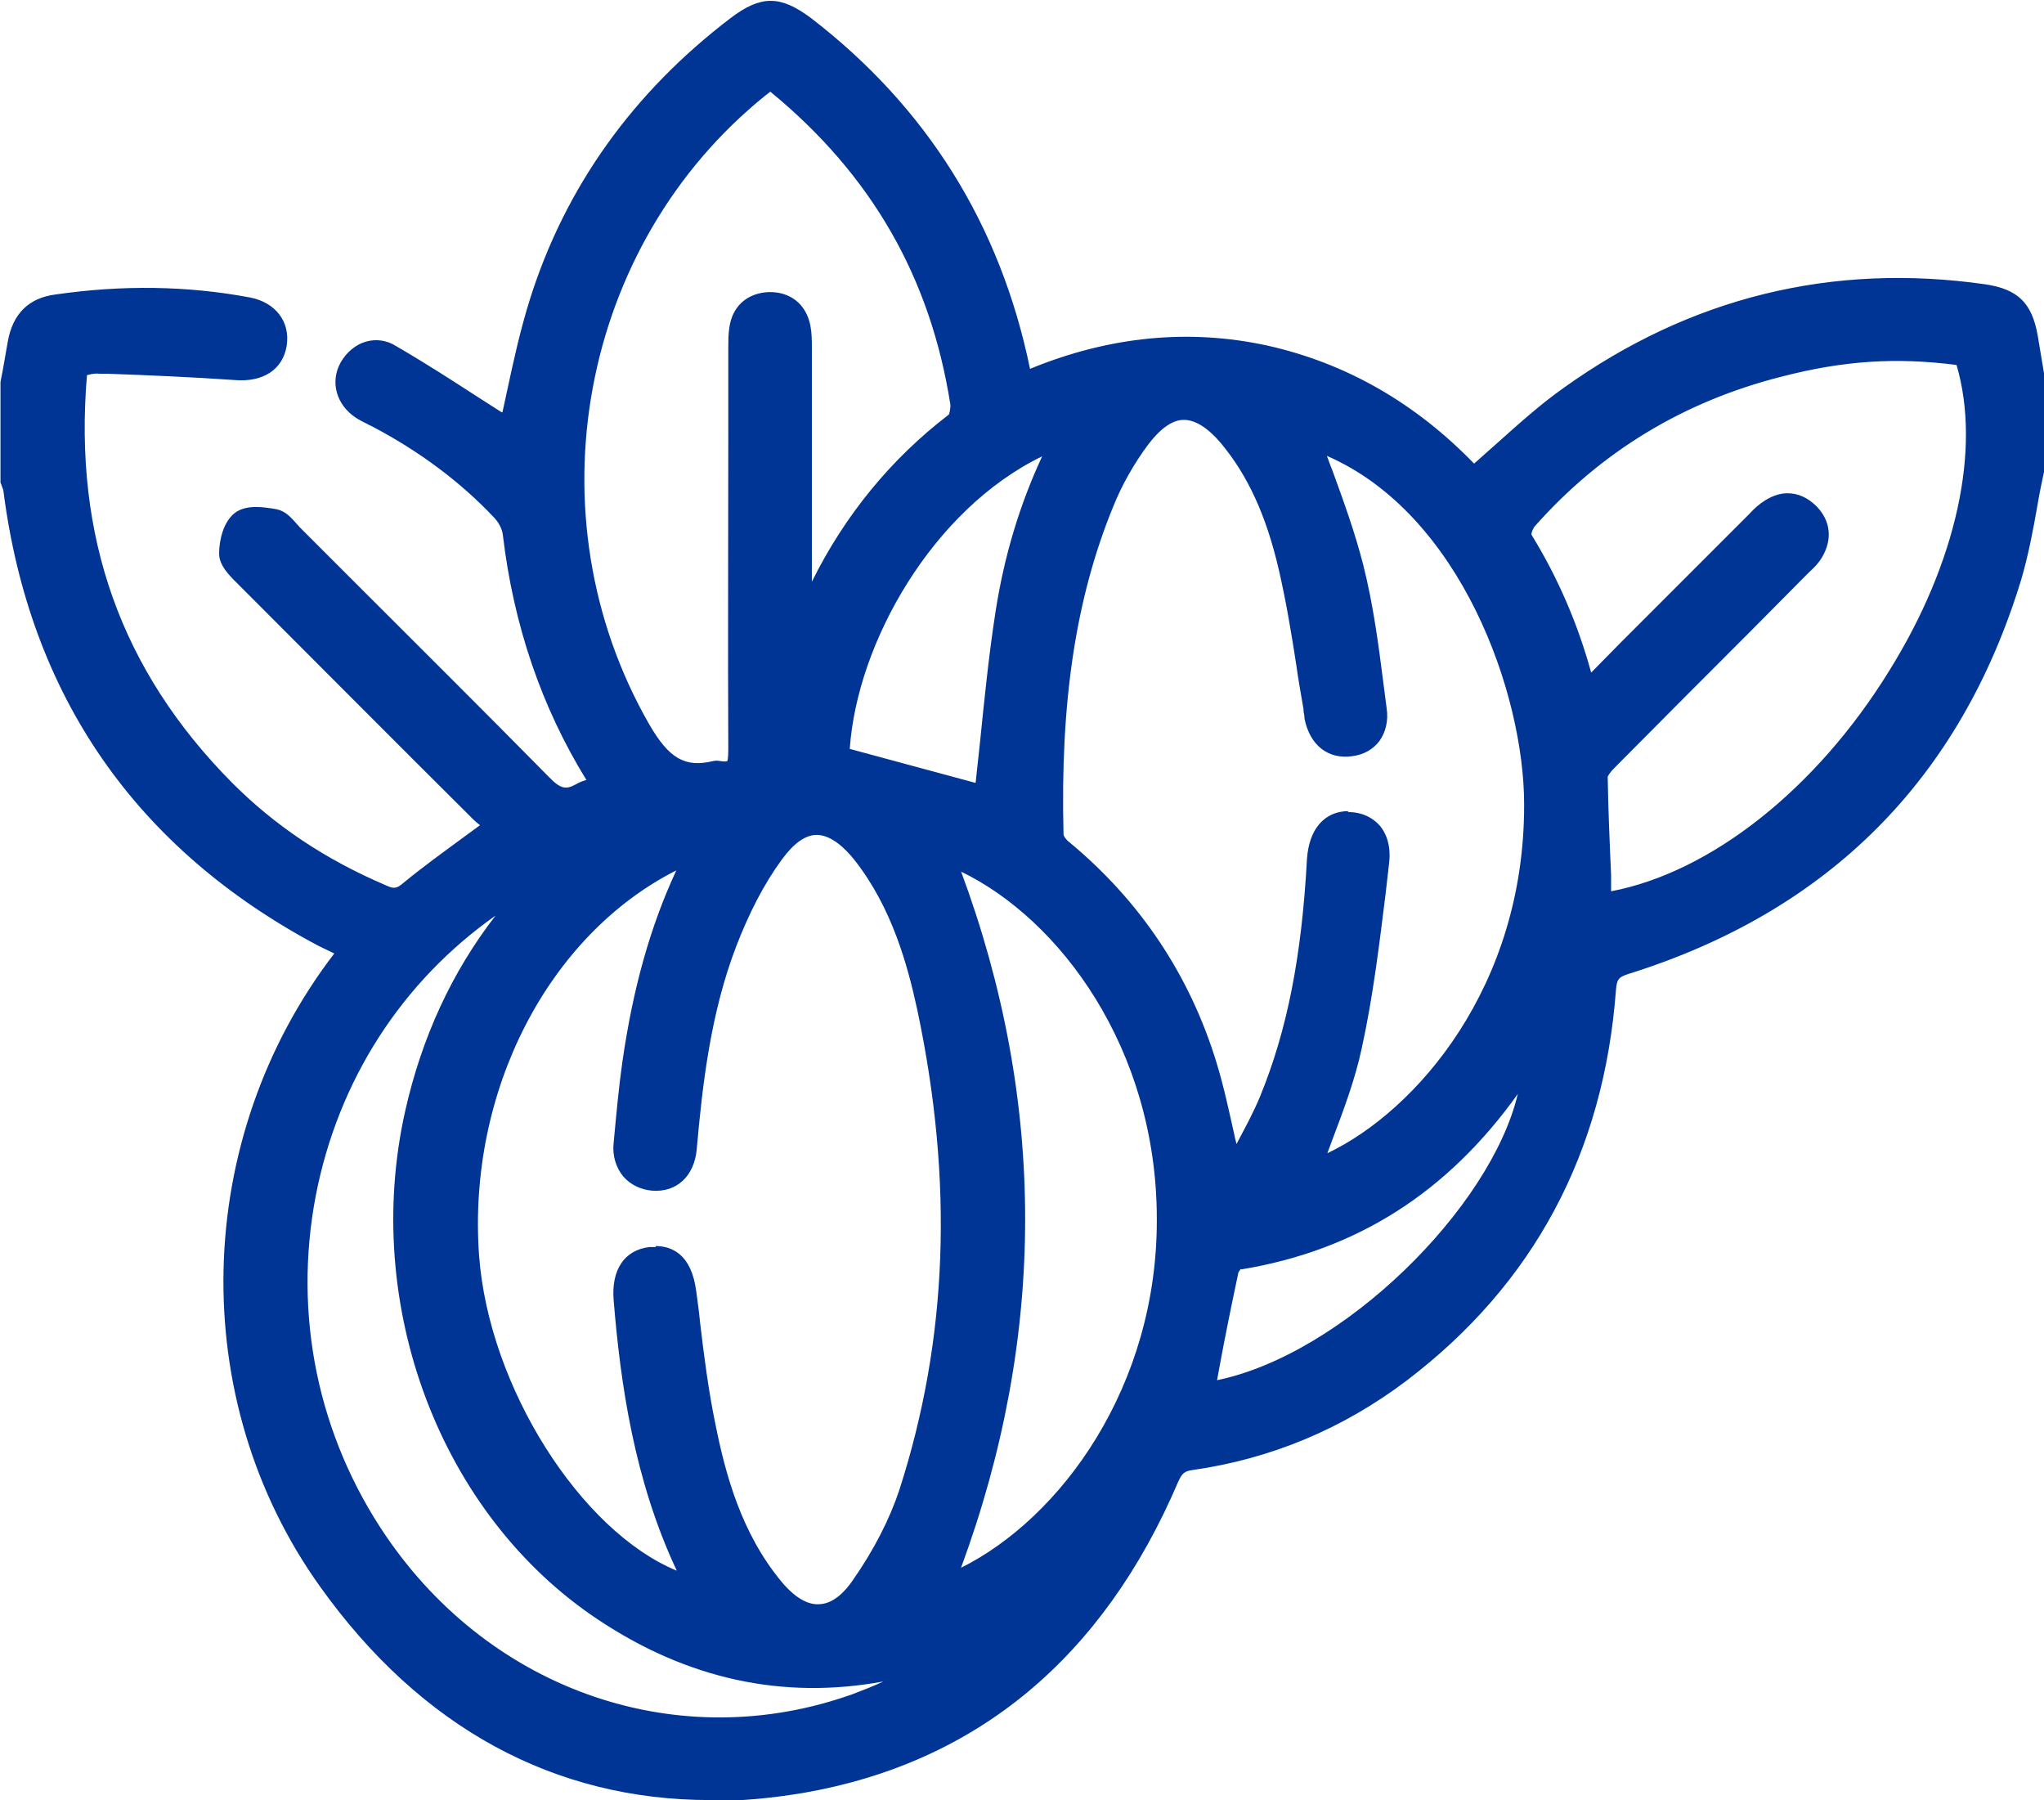
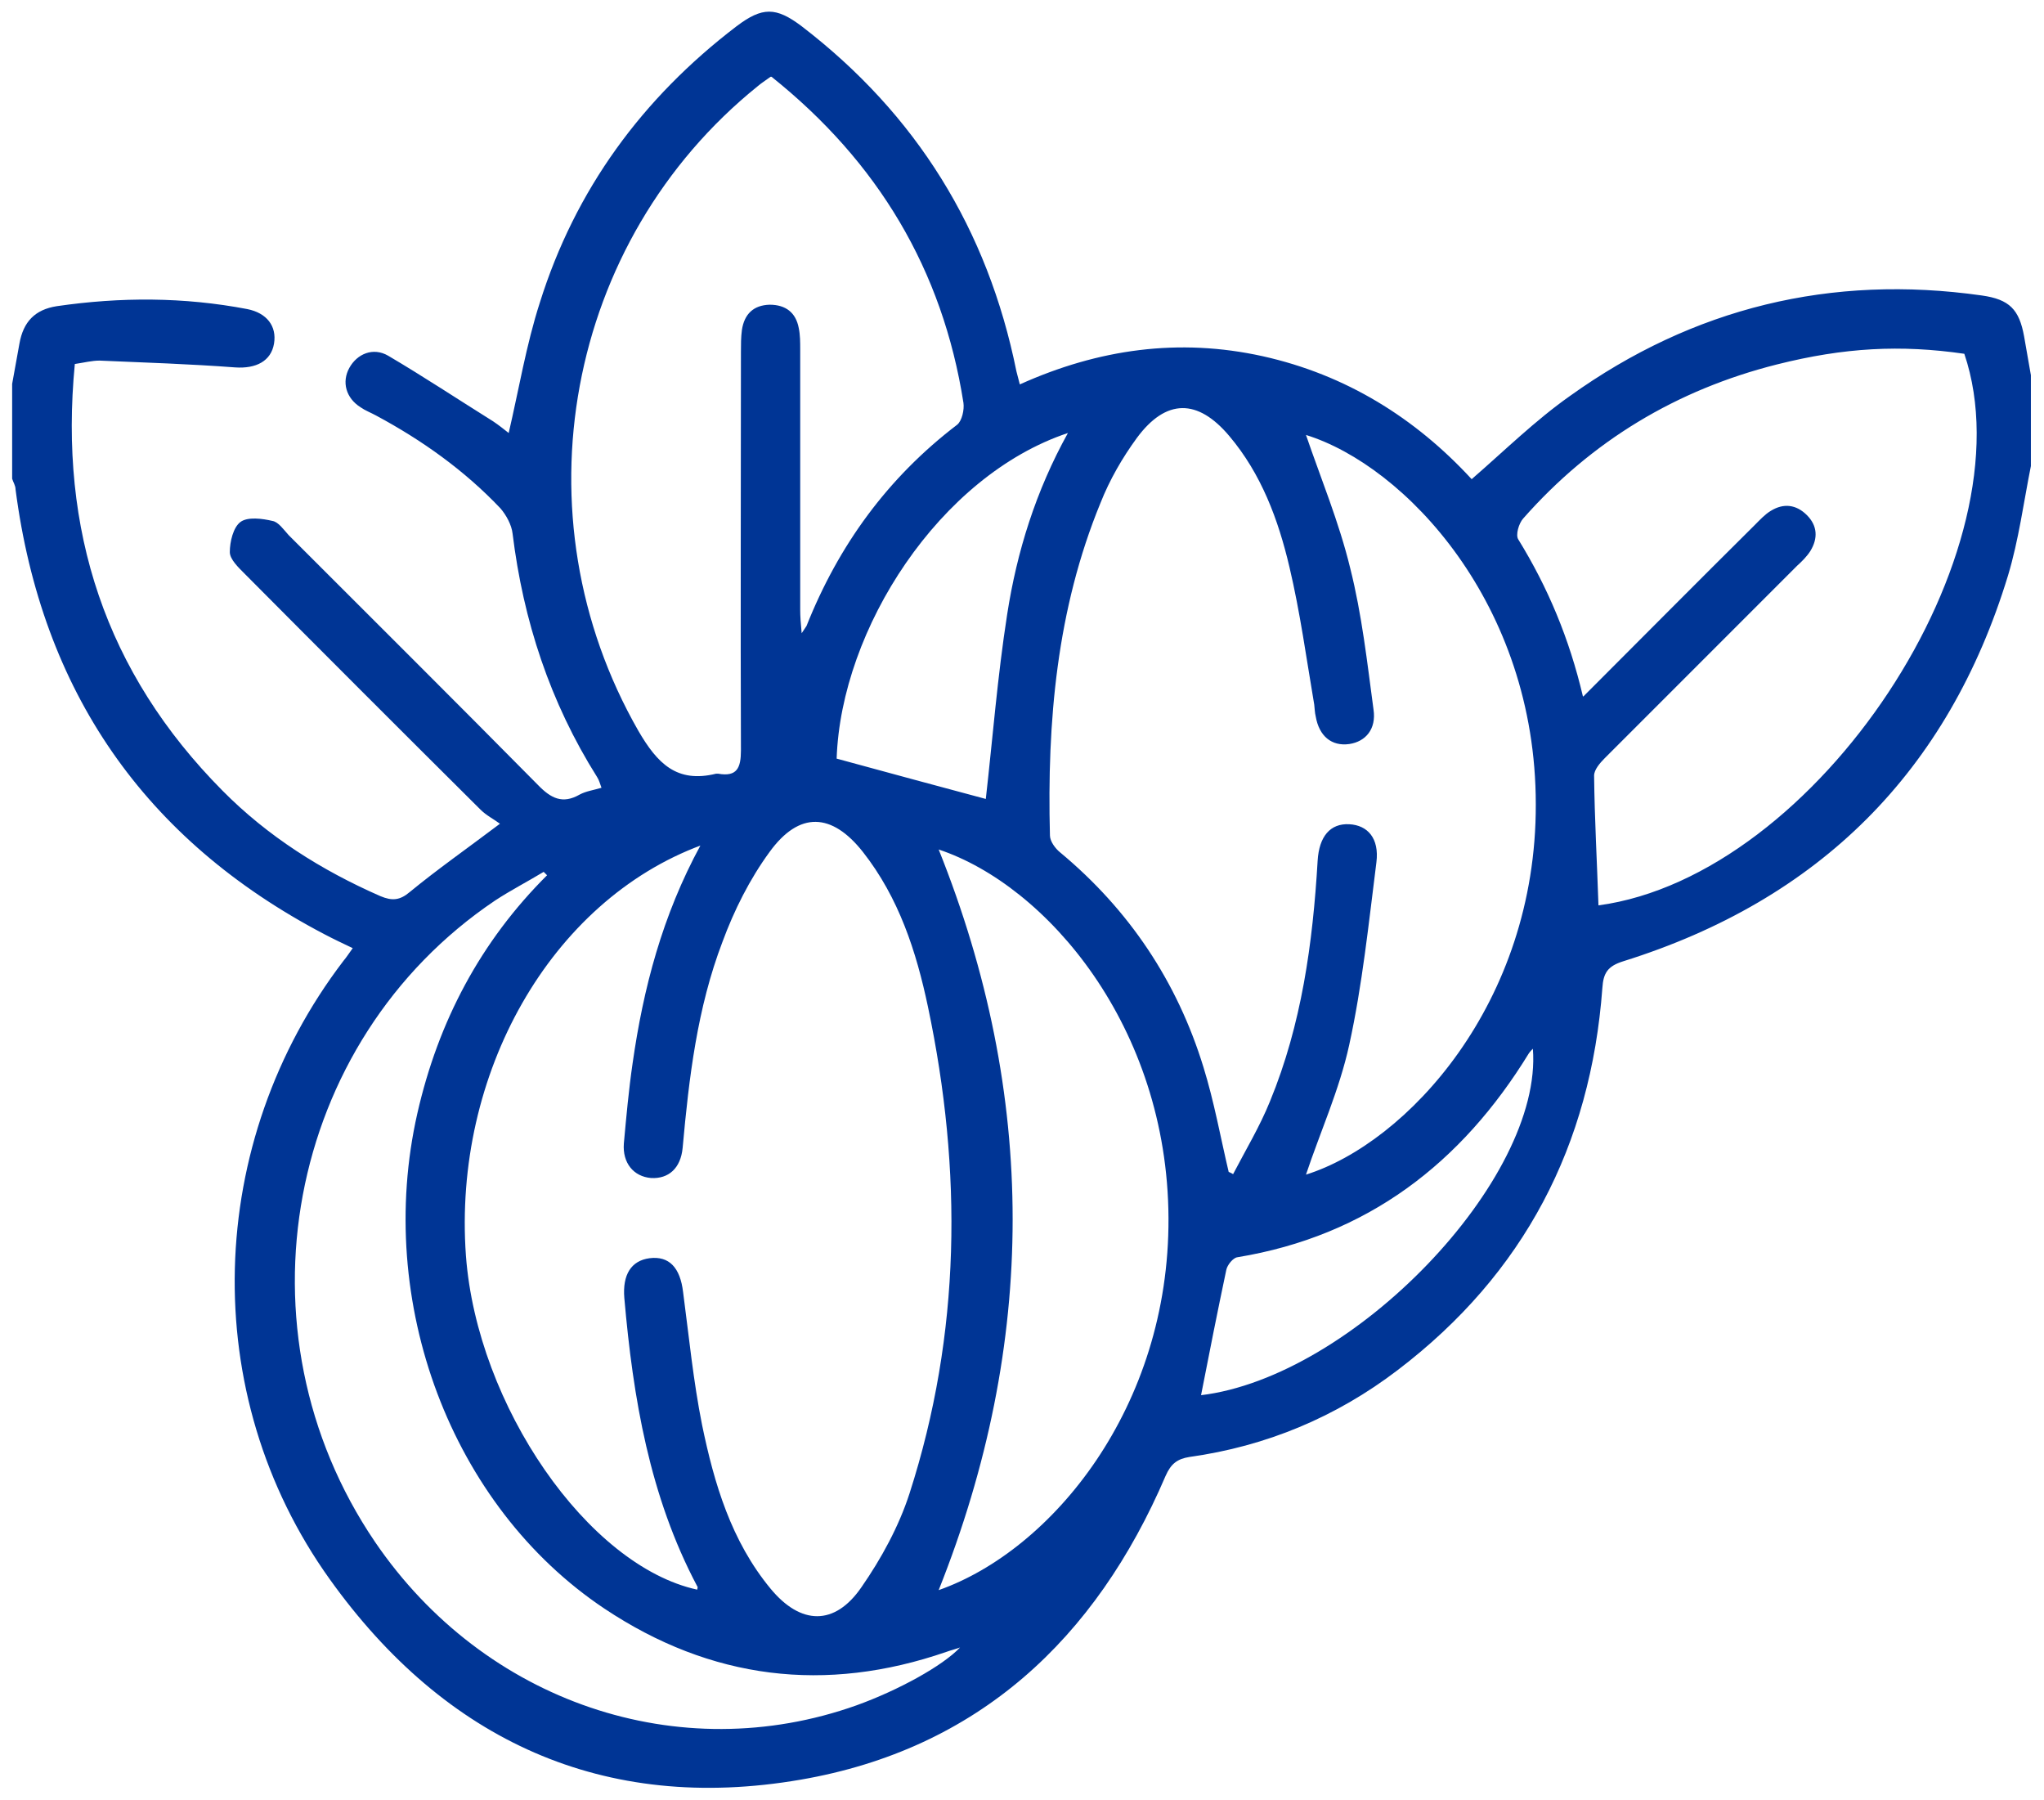
<svg xmlns="http://www.w3.org/2000/svg" id="Capa_2" data-name="Capa 2" viewBox="0 0 42.07 37.04">
  <defs>
    <style>
      .cls-1 {
        fill: #003595;
      }
    </style>
  </defs>
  <g id="Capa_1-2" data-name="Capa 1">
    <g>
      <path class="cls-1" d="m.25,7.9c.05-.28.1-.56.15-.83.08-.45.32-.7.77-.77,1.31-.19,2.61-.19,3.92.06.4.08.61.35.55.71-.06.36-.37.52-.8.49-.93-.07-1.86-.1-2.79-.14-.16,0-.31.04-.51.07-.33,3.42.63,6.35,3.04,8.78.93.94,2.04,1.64,3.25,2.17.24.1.4.09.61-.09.56-.46,1.16-.88,1.85-1.4-.12-.09-.28-.17-.4-.29-1.62-1.61-3.24-3.23-4.85-4.85-.13-.13-.31-.3-.31-.45,0-.21.07-.51.22-.62.15-.11.45-.07.66-.02.12.02.23.18.33.29,1.71,1.71,3.43,3.42,5.13,5.14.27.28.51.4.86.2.13-.07.28-.09.45-.14-.03-.08-.05-.16-.09-.22-.97-1.54-1.52-3.22-1.74-5.01-.02-.18-.13-.38-.25-.52-.74-.78-1.61-1.4-2.56-1.91-.11-.06-.22-.1-.32-.17-.3-.19-.39-.52-.23-.81.16-.29.49-.43.8-.25.73.43,1.44.9,2.16,1.35.12.08.23.17.32.24.21-.9.36-1.81.64-2.68.73-2.33,2.11-4.21,4.05-5.69.53-.4.81-.4,1.34,0,2.36,1.81,3.83,4.18,4.42,7.1.02.08.04.15.07.27,1.62-.73,3.28-.96,5-.58,1.71.38,3.14,1.27,4.3,2.53.68-.59,1.31-1.21,2.02-1.71,2.54-1.82,5.38-2.51,8.48-2.07.57.08.77.29.87.84.05.27.09.53.14.8v1.87c-.15.75-.25,1.52-.47,2.25-1.23,4.04-3.89,6.68-7.92,7.94-.32.1-.41.24-.43.55-.24,3.24-1.61,5.88-4.21,7.86-1.27.97-2.71,1.57-4.29,1.79-.25.04-.38.14-.49.39-1.44,3.36-3.86,5.62-7.51,6.25-4.06.7-7.32-.81-9.69-4.12-2.74-3.82-2.57-9,.28-12.73.06-.07.11-.15.19-.26-.21-.1-.4-.19-.59-.29C2.97,17.28.86,14.22.32,10.07c0-.08-.05-.15-.07-.22,0-.65,0-1.3,0-1.95Zm14.19,9.49c-3.11,1.15-5.12,4.71-4.85,8.45.23,3.08,2.51,6.38,4.76,6.87,0-.02.02-.05,0-.07-.98-1.85-1.32-3.87-1.5-5.93-.04-.48.14-.77.52-.82.4-.05.63.19.69.7.12.91.21,1.83.39,2.73.25,1.21.6,2.39,1.41,3.37.62.75,1.32.77,1.87-.03.41-.59.77-1.25.99-1.93,1.06-3.29,1.09-6.64.38-10.01-.24-1.14-.6-2.25-1.34-3.19-.64-.81-1.31-.84-1.92,0-.41.56-.73,1.2-.97,1.85-.52,1.36-.69,2.8-.82,4.24-.04.42-.29.64-.65.62-.36-.03-.59-.31-.56-.71.05-.55.1-1.1.18-1.65.22-1.54.61-3.04,1.4-4.49Zm10.84,6.72s.07.03.1.05c.26-.5.55-.98.76-1.5.65-1.58.88-3.25.98-4.95.03-.5.26-.77.65-.75.38.02.62.29.56.78-.16,1.26-.29,2.53-.56,3.76-.2.92-.6,1.8-.89,2.67,2.07-.65,4.74-3.52,4.73-7.62,0-4.13-2.7-6.97-4.73-7.6.3.88.68,1.79.91,2.74.24.95.35,1.94.48,2.91.06.4-.16.66-.5.71-.36.05-.62-.16-.69-.57-.02-.08-.02-.16-.03-.24-.16-.94-.29-1.9-.51-2.83-.23-.98-.58-1.92-1.24-2.7-.65-.77-1.3-.77-1.9.04-.3.41-.56.86-.75,1.34-.9,2.19-1.1,4.5-1.04,6.84,0,.12.11.27.21.35,1.42,1.18,2.41,2.66,2.95,4.42.22.71.35,1.44.52,2.16ZM15.86,1.58c-.11.08-.19.13-.26.19-3.96,3.19-5,8.84-2.46,13.27.39.67.79,1.08,1.6.88.01,0,.03,0,.04,0,.39.07.47-.12.47-.48-.01-2.73,0-5.47,0-8.2,0-.15,0-.3.02-.45.05-.33.24-.51.57-.52.33,0,.54.16.6.48.03.14.03.3.03.44,0,1.79,0,3.57,0,5.36,0,.13.01.27.03.48.07-.11.09-.13.1-.15.66-1.66,1.67-3.05,3.1-4.14.1-.08.15-.31.13-.45-.43-2.74-1.76-4.96-3.95-6.71Zm16.73,12.75c1.22-1.22,2.37-2.38,3.53-3.53.1-.1.21-.22.33-.29.26-.16.52-.13.74.09.22.22.23.48.07.74-.07.11-.17.21-.27.3-1.32,1.32-2.64,2.64-3.96,3.96-.1.1-.22.24-.22.36.01.89.06,1.77.09,2.67,4.51-.61,8.9-7.3,7.53-11.35-1.31-.19-2.47-.13-3.86.22-2.06.52-3.81,1.57-5.22,3.17-.09.1-.16.34-.1.43.61.99,1.05,2.04,1.33,3.23Zm-21.33,3.68s-.05-.05-.07-.07c-.33.2-.68.38-1,.59-4.31,2.9-5.42,8.86-2.47,13.2,2.25,3.3,6.26,4.66,9.91,3.36.86-.31,1.77-.81,2.13-1.19-.11.04-.2.06-.28.09-2.49.86-4.85.57-7.04-.89-3.16-2.11-4.73-6.31-3.85-10.19.43-1.89,1.3-3.54,2.68-4.91Zm8.06,14.71c2.33-.82,4.75-3.76,4.73-7.66-.02-3.94-2.51-6.84-4.73-7.58,2.03,5.06,2.03,10.15,0,15.24Zm2.66-23.81c-2.64.88-4.67,4.03-4.76,6.7,1.06.29,2.1.57,3.07.83.14-1.23.24-2.52.44-3.8.2-1.29.59-2.54,1.25-3.73Zm2.73,19.8c3.13-.37,7.05-4.44,6.84-7.13-.03.03-.06.06-.08.09-1.39,2.27-3.33,3.76-6,4.2-.09.01-.21.16-.23.26-.18.85-.35,1.71-.52,2.58Z" />
-       <path class="cls-1" d="m14.62,37.04c-3.21,0-5.96-1.49-8.03-4.39-2.76-3.85-2.64-9.21.29-13.03,0,0,0,0,0,0-.11-.05-.22-.11-.33-.16C2.8,17.47.61,14.32.07,10.1c0-.02-.02-.06-.03-.09-.01-.03-.02-.06-.03-.08v-.04s0-2.03,0-2.03l.05-.26c.03-.19.07-.38.1-.57.1-.57.43-.9.98-.97,1.38-.2,2.72-.18,4,.06.53.1.84.5.76,1-.08.48-.48.75-1.07.7-.87-.06-1.77-.1-2.63-.13h-.15c-.07-.01-.16,0-.26.03-.28,3.33.7,6.08,2.99,8.39.87.87,1.9,1.57,3.17,2.11.15.07.21.07.35-.05.4-.33.83-.64,1.28-.97.1-.07.2-.15.3-.22-.05-.04-.09-.07-.14-.12-1.62-1.61-3.25-3.25-4.85-4.85l-.03-.03c-.15-.15-.35-.35-.35-.59,0-.28.09-.66.33-.84.23-.17.58-.12.86-.07.18.04.29.17.39.28.02.03.05.05.07.08l1.14,1.14c1.31,1.31,2.67,2.66,3.99,4,.25.26.36.27.56.16.07-.04.14-.07.22-.09-.92-1.49-1.5-3.18-1.72-5.04-.01-.12-.09-.27-.19-.37-.68-.72-1.52-1.35-2.49-1.86-.03-.02-.07-.03-.1-.05-.08-.04-.16-.08-.24-.13-.41-.27-.54-.74-.32-1.14.12-.21.31-.37.52-.43.21-.06.43-.03.62.09.57.33,1.13.69,1.67,1.04l.5.32s.02,0,.02.01c.03-.15.07-.31.1-.46.13-.61.27-1.24.46-1.85.73-2.33,2.13-4.28,4.14-5.81.62-.47,1.02-.47,1.65,0,2.38,1.83,3.9,4.25,4.51,7.22,1.63-.67,3.27-.83,4.88-.48,1.62.36,3.05,1.18,4.26,2.43.15-.13.3-.27.45-.4.45-.4.91-.82,1.41-1.17,2.59-1.85,5.51-2.57,8.66-2.12.67.1.96.38,1.08,1.05l.14.84v1.92c-.05.24-.1.47-.14.71-.09.52-.19,1.05-.34,1.56-1.25,4.1-3.96,6.82-8.08,8.11-.22.07-.24.12-.26.33-.25,3.35-1.69,6.05-4.31,8.04-1.31.99-2.79,1.61-4.41,1.84-.15.02-.21.06-.29.24-1.55,3.63-4.15,5.78-7.7,6.4-.65.11-1.29.17-1.91.17ZM.51,9.8s0,.02,0,.02c.02.06.05.13.06.21.52,4.05,2.61,7.07,6.22,8.97.12.07.25.13.38.19l.47.23-.24.34c-.04.06-.08.12-.12.17-2.79,3.65-2.91,8.76-.28,12.42,2.39,3.33,5.57,4.68,9.45,4.01,3.38-.58,5.84-2.63,7.32-6.1.14-.33.35-.49.68-.54,1.53-.22,2.94-.8,4.18-1.74,2.49-1.89,3.87-4.47,4.11-7.67.03-.43.2-.65.61-.77,3.95-1.23,6.56-3.84,7.75-7.77.15-.49.24-1,.33-1.51.04-.23.08-.47.13-.7v-1.82l-.13-.77c-.08-.45-.2-.57-.65-.64-3.02-.43-5.81.25-8.3,2.03-.47.34-.9.73-1.36,1.13-.21.19-.42.38-.64.57l-.19.16-.17-.18c-1.17-1.27-2.57-2.1-4.17-2.45-1.61-.36-3.2-.17-4.84.56l-.28.12-.1-.41c-.02-.07-.03-.12-.04-.17-.58-2.86-2.04-5.19-4.33-6.95-.44-.34-.6-.34-1.04,0-1.93,1.46-3.26,3.33-3.96,5.56-.18.59-.31,1.18-.45,1.81-.06.28-.12.57-.19.85l-.09.38-.31-.23s-.06-.04-.09-.07c-.06-.05-.14-.11-.21-.16l-.5-.32c-.54-.34-1.09-.7-1.65-1.03-.08-.05-.16-.06-.23-.04-.09.02-.16.09-.22.18-.09.17-.04.36.15.48.06.04.12.07.19.1.04.02.07.04.11.06,1.02.54,1.9,1.19,2.62,1.96.17.18.29.43.32.66.22,1.84.78,3.45,1.7,4.91.04.07.06.13.09.19,0,.02.02.05.03.07l.1.26-.27.08c-.06.02-.12.03-.17.05-.09.02-.17.04-.23.07-.53.29-.89.04-1.17-.24-1.32-1.34-2.67-2.69-3.98-4l-1.15-1.14s-.06-.07-.1-.1c-.03-.04-.09-.11-.12-.12-.36-.07-.45-.02-.45-.02-.05.04-.13.23-.12.41.01.05.14.18.21.24l.03.03c1.6,1.6,3.23,3.24,4.85,4.85.06.06.15.12.23.17.05.03.09.06.13.09l.28.2-.28.21c-.21.15-.4.3-.59.44-.44.32-.86.63-1.25.95-.28.23-.54.27-.87.12-1.33-.57-2.42-1.3-3.33-2.22C2,14.01.95,10.99,1.29,7.46l.02-.2.2-.03c.06,0,.12-.02.17-.03.12-.02.25-.05.38-.04h.15c.87.04,1.76.08,2.64.14.32.02.5-.07.53-.28.05-.28-.17-.38-.35-.42-1.22-.23-2.51-.25-3.83-.06-.33.05-.49.21-.55.57-.03.19-.07.38-.1.57l-.04.24v1.88Zm14.3,26.04c-2.84,0-5.55-1.42-7.29-3.96-1.48-2.17-2.02-4.79-1.52-7.38.49-2.55,1.93-4.74,4.05-6.18.23-.15.47-.29.7-.42.11-.06.21-.12.32-.18l.16-.1.4.38-.18.18c-1.31,1.3-2.19,2.91-2.61,4.78-.86,3.81.68,7.89,3.75,9.93,2.11,1.41,4.41,1.69,6.82.86.06-.02.11-.04.18-.06l1.06-.35-.69.73c-.39.41-1.3.93-2.23,1.26-.96.34-1.94.51-2.91.51Zm-4.61-17c-1.93,1.36-3.24,3.39-3.7,5.76-.47,2.45.04,4.94,1.44,7,2.19,3.22,6.06,4.53,9.61,3.26.21-.08.42-.16.63-.26-2.07.38-4.04-.05-5.88-1.28-3.23-2.15-4.86-6.45-3.96-10.46.34-1.51.96-2.86,1.86-4.02Zm6.64,14.67c-.29,0-.71-.12-1.15-.66-.88-1.07-1.23-2.36-1.46-3.48-.14-.69-.23-1.41-.31-2.09-.03-.22-.05-.43-.08-.65-.07-.53-.28-.5-.41-.48-.09.01-.34.04-.3.54.16,1.8.45,3.91,1.47,5.83.05.1.03.19.02.23l-.04.27-.26-.06c-2.36-.52-4.72-3.9-4.96-7.1-.28-3.86,1.82-7.52,5.01-8.71l.63-.24-.32.59c-.68,1.25-1.12,2.65-1.37,4.41-.07.48-.13,1-.18,1.64-.01.13.02.25.08.32.06.07.14.1.24.11.23.01.36-.11.38-.39.12-1.4.29-2.89.84-4.31.29-.74.62-1.38,1.01-1.91.34-.47.72-.71,1.12-.72.43,0,.82.23,1.2.72.84,1.07,1.18,2.32,1.39,3.29.76,3.58.63,6.99-.38,10.14-.21.65-.56,1.32-1.03,2-.39.56-.8.69-1.08.7-.01,0-.03,0-.04,0Zm-3.35-7.87c.32,0,.74.15.84.93.03.22.06.44.08.65.08.68.17,1.38.31,2.06.21,1.06.54,2.27,1.36,3.26.18.22.47.49.78.47.3-.01.54-.27.69-.49.44-.63.76-1.26.96-1.86,1-3.1,1.12-6.34.37-9.88-.2-.92-.52-2.1-1.29-3.08-.19-.24-.48-.52-.78-.52h0c-.24,0-.48.18-.72.51-.36.49-.67,1.09-.94,1.79-.52,1.36-.69,2.81-.81,4.17-.05.55-.41.89-.92.85-.23-.02-.44-.12-.59-.29-.15-.18-.23-.43-.2-.69.06-.65.11-1.18.18-1.67.22-1.53.58-2.8,1.11-3.94-2.63,1.33-4.3,4.54-4.06,7.92.2,2.72,2.1,5.68,4.07,6.49-.88-1.87-1.16-3.86-1.3-5.57-.05-.62.22-1.03.74-1.09.04,0,.08,0,.13,0Zm5.4,7.5l.21-.52c1.99-5.01,1.99-10.08,0-15.06l-.2-.51.52.17c2.37.79,4.89,3.8,4.91,7.82,0,1.86-.52,3.63-1.53,5.13-.89,1.32-2.12,2.33-3.37,2.77l-.52.18Zm.89-15.21c1.76,4.74,1.76,9.56,0,14.33,2.05-1.02,4.05-3.73,4.03-7.2-.01-3.49-2-6.15-4.04-7.13Zm4.63,11.07l.18-.92c.13-.66.26-1.34.41-2.01.04-.19.23-.42.44-.45,2.48-.4,4.39-1.74,5.83-4.08.03-.05.06-.08.09-.11l.02-.02.39-.42.04.57c.22,2.79-3.81,7.01-7.06,7.4l-.35.04Zm1.13-2.89s-.04.05-.05.07c-.14.66-.28,1.34-.4,2l-.04.22c2.58-.53,5.63-3.53,6.19-5.89-1.45,2.03-3.32,3.22-5.69,3.61Zm.95-1.55l.16-.47c.09-.27.19-.53.29-.8.22-.6.46-1.21.59-1.83.22-1.03.35-2.1.48-3.13l.07-.61c.02-.17,0-.31-.07-.39-.05-.06-.14-.1-.25-.1-.1,0-.36-.02-.39.51-.12,2.08-.42,3.63-1,5.03-.15.37-.34.72-.52,1.06-.08.15-.17.31-.25.46l-.11.22-.43-.2-.03-.12c-.05-.23-.1-.45-.15-.68-.1-.48-.21-.98-.36-1.46-.52-1.71-1.49-3.15-2.87-4.3-.14-.11-.3-.32-.3-.54-.07-2.8.27-5,1.06-6.94.2-.49.47-.97.78-1.39.35-.46.72-.7,1.12-.72.4,0,.8.21,1.18.66.6.72,1.01,1.61,1.29,2.81.15.66.26,1.34.37,1.99.05.28.09.57.14.85,0,.04.01.09.02.13,0,.04,0,.07.01.11.08.41.33.38.41.37.07,0,.17-.04.23-.12.07-.09.07-.21.05-.3-.03-.18-.05-.36-.07-.54-.1-.78-.21-1.58-.4-2.35-.16-.65-.39-1.29-.62-1.91-.1-.27-.2-.54-.29-.81l-.16-.47.47.15c2.03.63,4.9,3.47,4.91,7.84,0,4.36-2.87,7.23-4.91,7.87l-.48.15Zm1.25-7.85s.04,0,.05,0c.25.01.46.11.61.28.11.13.24.38.19.78l-.07.61c-.13,1.05-.26,2.13-.49,3.18-.14.66-.38,1.29-.61,1.9-.03.09-.07.18-.1.27,1.83-.87,4.06-3.43,4.05-7.18,0-2.27-1.3-5.97-4.06-7.17.04.1.07.2.11.29.23.63.47,1.29.64,1.96.2.79.31,1.61.41,2.4.02.18.05.36.07.54.04.26-.02.5-.15.68-.13.17-.32.28-.56.31-.5.07-.87-.23-.98-.77,0-.05-.01-.1-.02-.15,0-.03,0-.07-.01-.1-.05-.29-.1-.57-.14-.86-.1-.65-.21-1.31-.36-1.96-.26-1.12-.64-1.94-1.19-2.6-.27-.32-.53-.48-.76-.48,0,0,0,0-.01,0-.23,0-.48.18-.73.51-.29.39-.54.83-.72,1.28-.77,1.88-1.09,4.02-1.02,6.74,0,.03.05.11.12.16,1.46,1.21,2.48,2.74,3.03,4.54.15.49.26,1.01.37,1.5.01.06.03.12.04.17.18-.34.35-.65.49-.99.55-1.35.85-2.85.96-4.87.04-.62.36-.99.86-.99Zm4.94,2.21l-.04-.91c-.03-.67-.06-1.36-.07-2.04,0-.22.15-.4.29-.54.93-.94,1.86-1.87,2.79-2.8l1.22-1.22c.07-.07.14-.14.18-.2.1-.17.09-.3-.04-.43-.13-.14-.26-.15-.43-.05-.08.05-.15.12-.23.21l-.05.05c-.86.86-1.72,1.72-2.6,2.6l-1.25,1.25-.11-.44c-.28-1.16-.71-2.19-1.3-3.16-.14-.23,0-.59.13-.73,1.43-1.62,3.23-2.71,5.35-3.25,1.4-.35,2.58-.42,3.96-.22l.15.02.05.15c.63,1.88.11,4.45-1.39,6.87-1.65,2.66-4.08,4.5-6.35,4.81l-.28.04Zm4.11-8.77c.22,0,.42.09.6.27.29.3.33.68.11,1.05-.07.12-.17.22-.26.3l-.05.05-1.16,1.17c-.93.93-1.86,1.86-2.79,2.8-.13.13-.14.18-.15.19.01.66.04,1.35.07,2.02v.34c2.05-.39,4.22-2.1,5.72-4.53,1.39-2.23,1.9-4.57,1.39-6.3-1.24-.16-2.33-.09-3.6.24-2.02.51-3.73,1.55-5.09,3.09-.02.03-.06.11-.06.16.54.88.95,1.82,1.23,2.84l.61-.62c.88-.88,1.74-1.74,2.6-2.6l.05-.05c.09-.1.2-.2.33-.28.15-.09.3-.14.45-.14Zm-16.27,6.6l-3.55-.96v-.2c.1-2.95,2.32-6.06,4.94-6.93l.61-.2-.31.56c-.61,1.11-1.01,2.31-1.22,3.64-.14.89-.23,1.79-.32,2.66-.04.38-.08.76-.12,1.13l-.03.29Zm-3.03-1.34l2.59.7c.03-.27.06-.55.09-.83.09-.88.18-1.79.32-2.69.18-1.16.5-2.21.96-3.2-2.25,1.09-3.81,3.83-3.96,6.02Zm-3.14.8c-.71,0-1.11-.5-1.43-1.06-2.58-4.51-1.49-10.35,2.52-13.59.05-.04.1-.08.17-.13l.26-.19.15.12c2.24,1.8,3.6,4.11,4.04,6.87.03.19-.02.53-.22.69-1.36,1.03-2.34,2.35-3.01,4.03-.02.04-.04.07-.06.11l-.48.73-.05-.96c0-.12-.01-.21-.01-.3v-5.39c0-.13,0-.25-.02-.36-.04-.2-.14-.29-.35-.28-.2,0-.3.09-.33.3-.01.1-.01.22-.01.34v.07s0,1.74,0,1.74c0,2.12,0,4.31,0,6.46,0,.22-.02.47-.21.62-.13.11-.3.14-.53.11-.15.04-.29.05-.42.05Zm.45-.06s0,0,0,0c0,0,0,0,0,0Zm1.05-14.26s-.06.05-.09.07c-3.83,3.08-4.86,8.65-2.4,12.94.41.71.74.9,1.32.76.05-.01.1-.01.14,0,.12.02.15,0,.15,0h0s.02-.04.02-.23c-.01-2.15,0-4.34,0-6.46v-1.74s0-.07,0-.07c0-.13,0-.27.02-.41.06-.45.37-.72.81-.74.44-.01.77.24.86.69.03.16.03.31.03.46v4.81c.68-1.37,1.63-2.53,2.82-3.44.01-.02.04-.14.03-.21-.41-2.61-1.62-4.72-3.7-6.43Z" />
    </g>
  </g>
</svg>